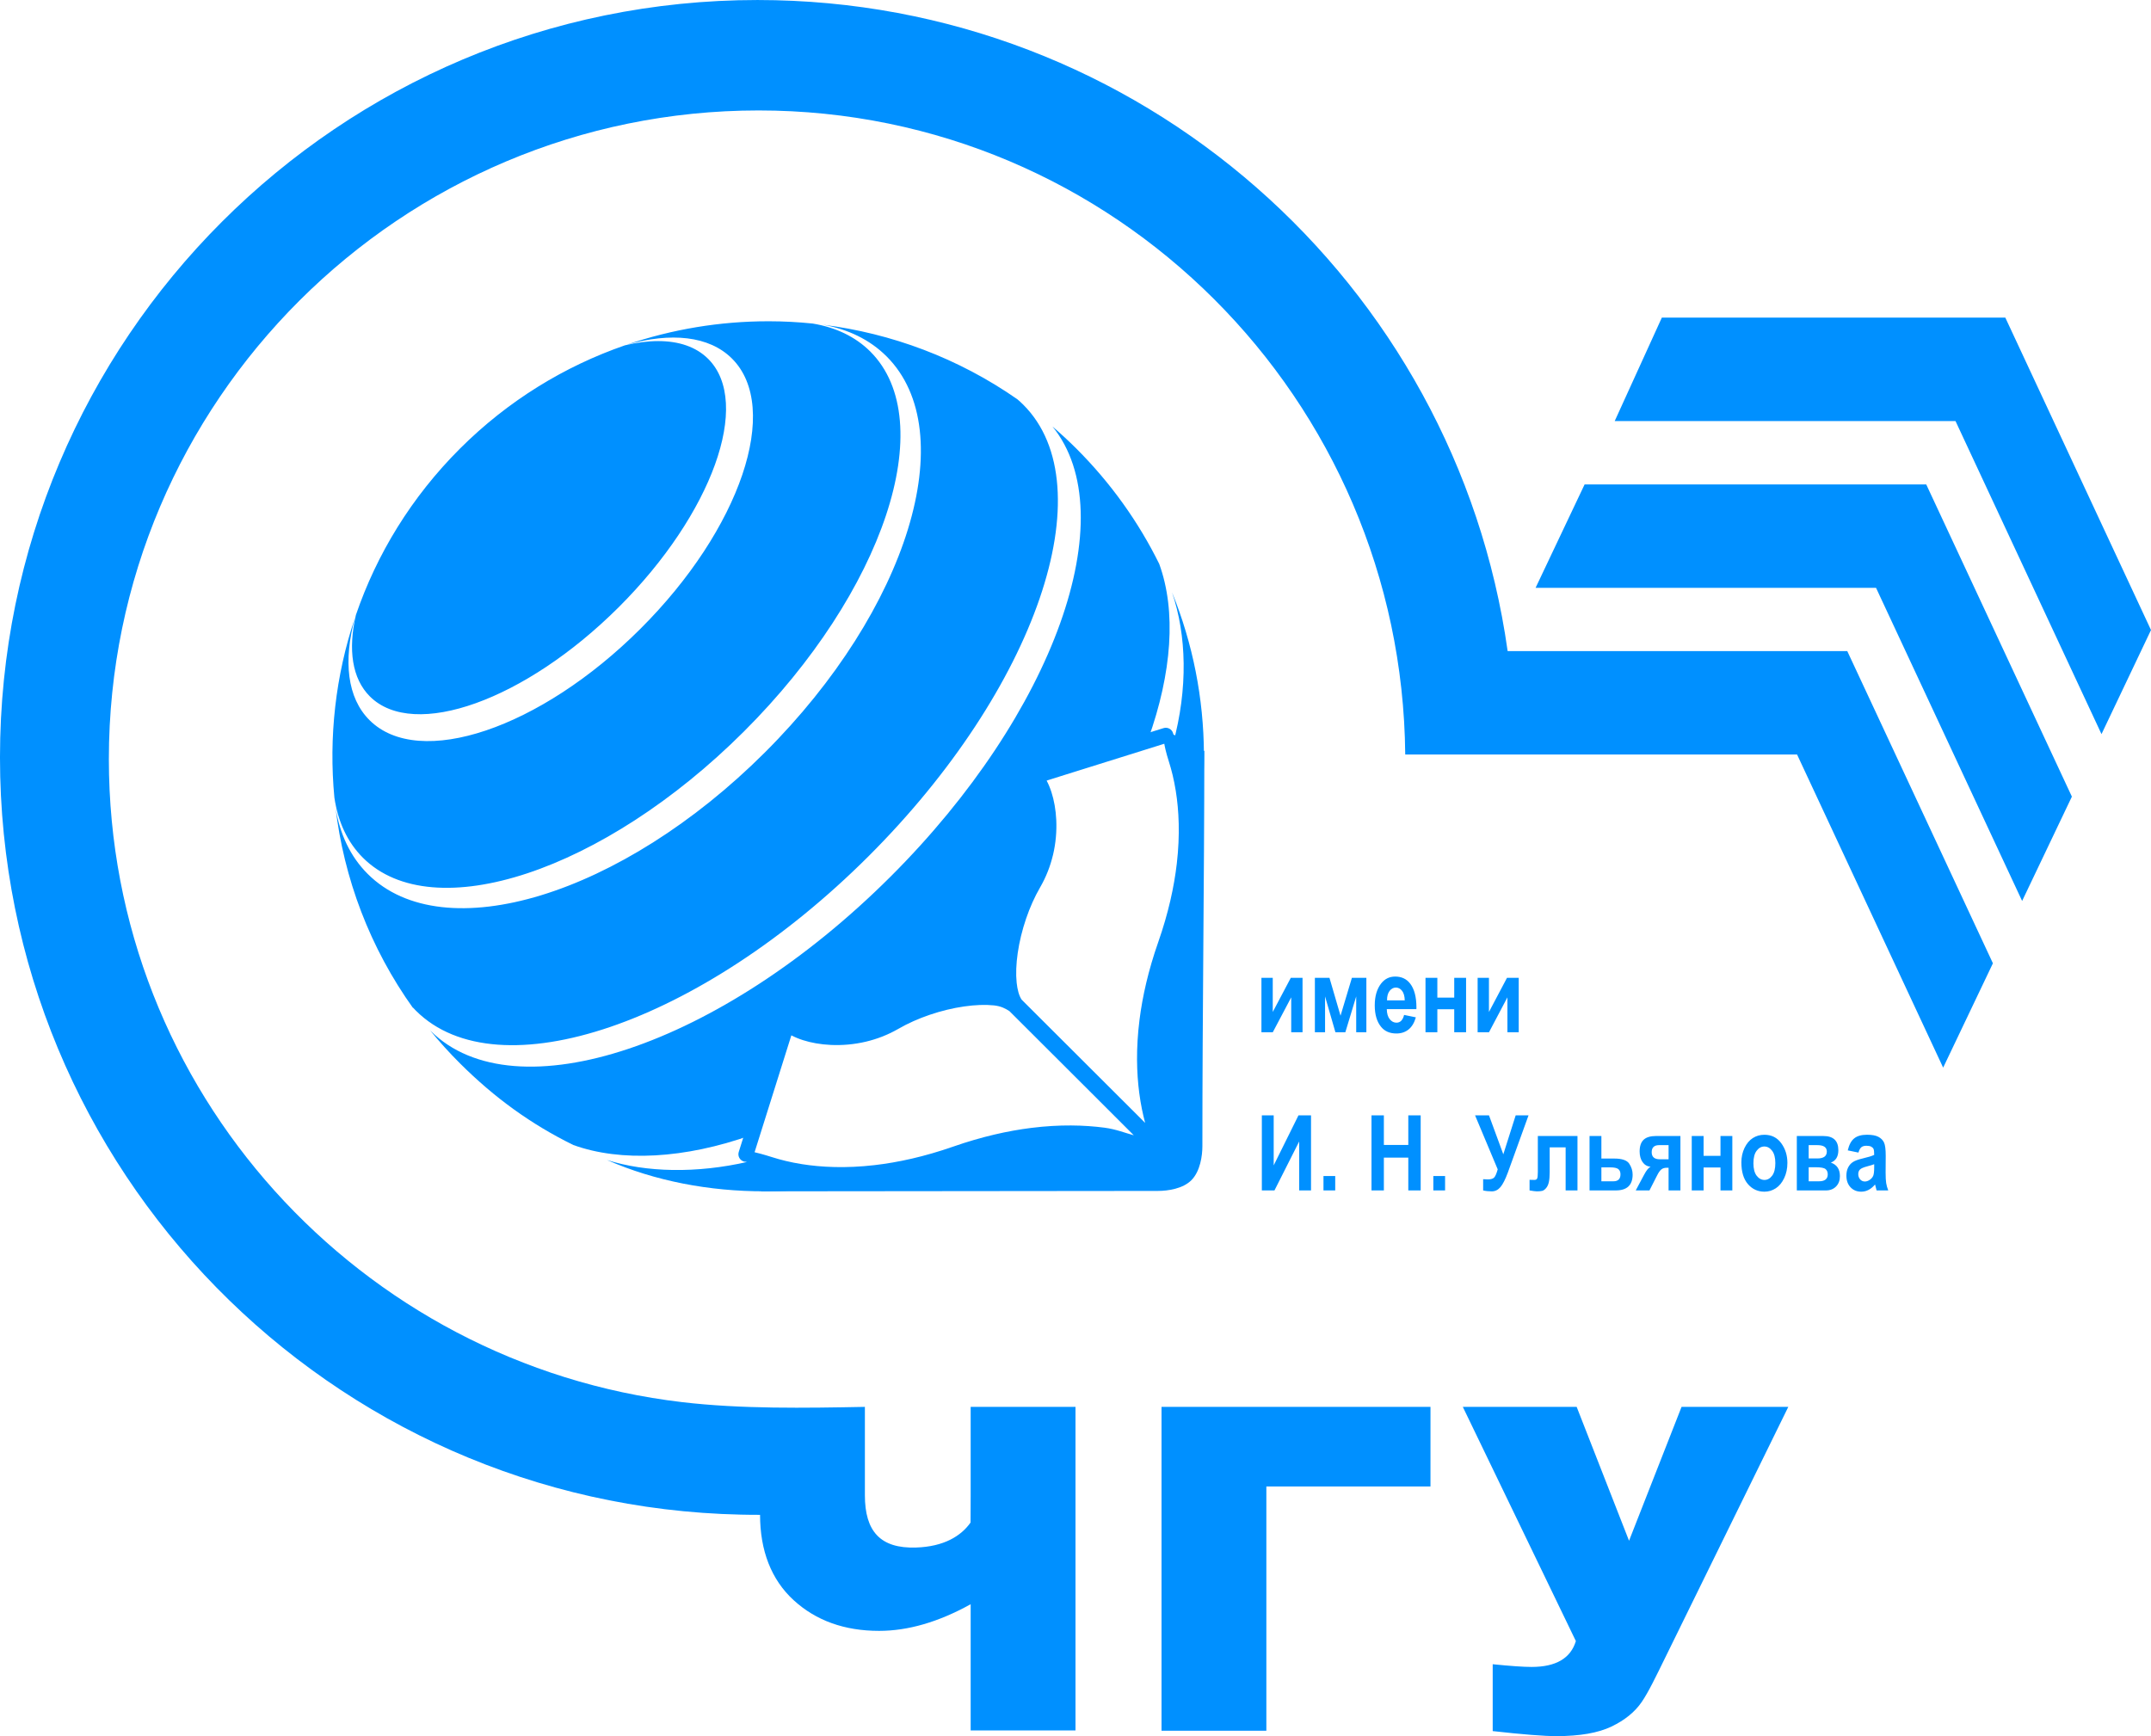
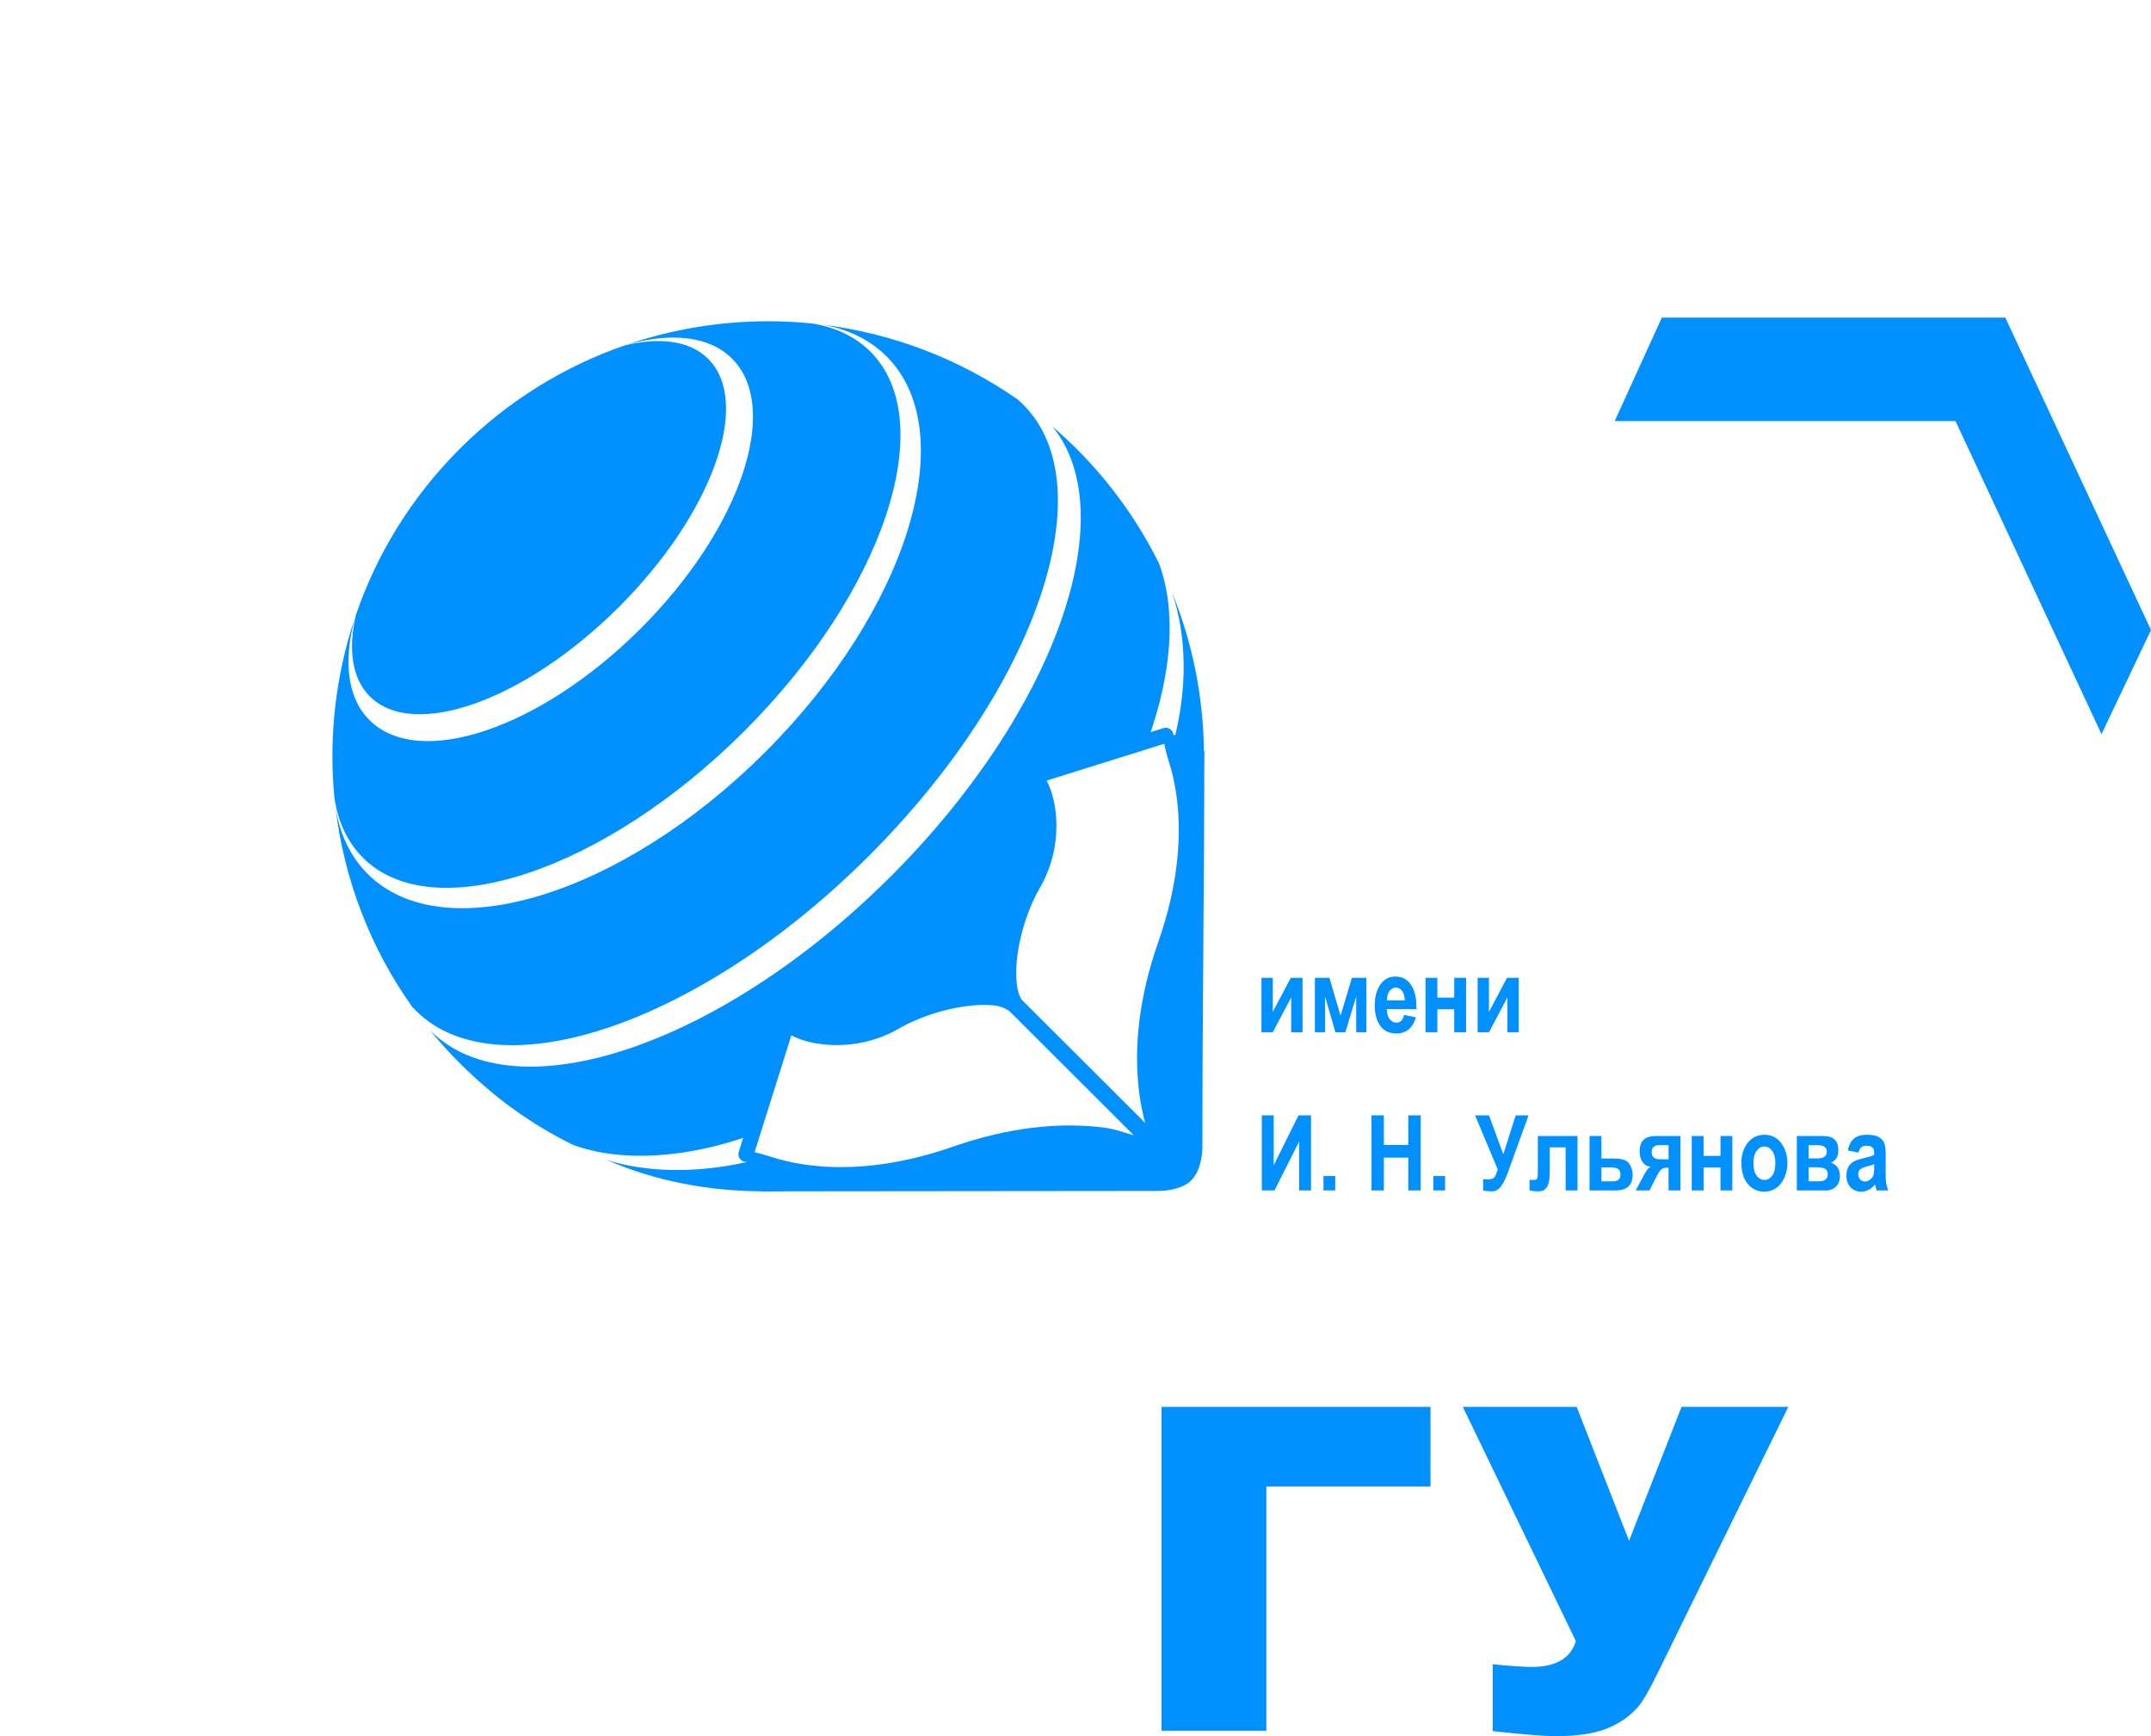
<svg xmlns="http://www.w3.org/2000/svg" xmlns:ns1="http://sodipodi.sourceforge.net/DTD/sodipodi-0.dtd" xmlns:ns2="http://www.inkscape.org/namespaces/inkscape" version="1.1" width="227.658" height="183.78" id="svg29" viewBox="0 0 227.658 183.78" ns1:docname="b2728fad2f8b2ce4ddba4996c8d616e9.cdr">
  <defs id="defs33" />
  <ns1:namedview id="namedview31" pagecolor="#ffffff" bordercolor="#666666" borderopacity="1.0" ns2:pageshadow="2" ns2:pageopacity="0.0" ns2:pagecheckerboard="0" />
  <g id="Layer1000" transform="translate(-183.809,-117.874)">
    <g id="Layer1001">
      <path d="m 335.208,275.226 h -17.37 v 25.854 h -11.095 v -34.28 h 28.466 z" style="fill: #0090ff;fill-rule:evenodd" id="path2" />
      <path d="m 338.631,266.799 h 12.049 l 5.544,14.172 5.558,-14.172 h 11.297 l -12.993,26.476 c -1.03,2.1 -1.809,3.726 -2.527,4.772 -0.721,1.052 -1.782,1.915 -3.197,2.593 -1.414,0.678 -3.355,1.013 -5.824,1.013 -1.306,0 -3.556,-0.175 -6.744,-0.534 v -7.078 c 1.883,0.192 3.255,0.287 4.117,0.287 2.569,0 4.133,-0.91 4.685,-2.737 z" style="fill: #0090ff;fill-rule:evenodd" id="path4" />
    </g>
    <defs id="defs12">
      <radialGradient id="grad1" cx="246.477" cy="179.648" r="92.171" gradientTransform="scale(1.001,0.999)" fx="246.477" fy="179.648" gradientUnits="userSpaceOnUse">
        <stop offset="0%" stop-color="#7cd1f1" stop-opacity="1" id="stop7" />
        <stop offset="100%" stop-color="#0081c7" stop-opacity="1" id="stop9" />
      </radialGradient>
    </defs>
    <path d="m 265.186,151.882 h -0.074 c -5.073,0 -10.141,0.831 -14.99,2.485 4.689,-1.333 8.734,-0.955 11.156,1.46 v 0 c 5.242,5.229 0.904,18.045 -9.688,28.61 v 0 c -10.591,10.57 -23.432,14.898 -28.673,9.668 v 0 c -2.371,-2.362 -2.782,-6.276 -1.545,-10.83 v 0 c -2.057,6.144 -2.78,12.638 -2.172,19.029 v 0 c 0.378,2.543 1.367,4.717 3.021,6.368 v 0 c 7.434,7.417 25.488,1.436 40.316,-13.357 v 0 c 14.826,-14.792 20.819,-32.806 13.382,-40.229 v 0 c -1.59,-1.583 -3.663,-2.56 -6.093,-2.962 v 0 c -1.541,-0.159 -3.091,-0.24 -4.641,-0.242 z m 12.453,3.712 c 8.049,8.033 2.28,26.813 -12.883,41.937 v 0 c -15.16,15.13 -33.98,20.887 -42.028,12.855 v 0 c -1.856,-1.853 -2.979,-4.272 -3.416,-7.093 v 0 c 0.884,7.543 3.637,14.911 8.257,21.351 v 0 l -0.085,-0.147 c 0.111,0.122 0.221,0.241 0.34,0.359 v 0 c 8.705,8.686 30.163,1.371 47.906,-16.34 v 0 c 17.751,-17.712 25.087,-39.12 16.378,-47.805 v 0 c -0.2,-0.2 -0.41,-0.394 -0.63,-0.577 v 0 c -6.247,-4.355 -13.337,-6.984 -20.602,-7.892 v 0 c 2.674,0.473 4.982,1.576 6.763,3.353 z M 249.953,154.427 c -6.376,2.209 -12.363,5.849 -17.455,10.929 v 0 c -5.144,5.135 -8.823,11.185 -11.024,17.625 v 0 c -0.836,3.644 -0.412,6.72 1.48,8.612 v 0 c 4.659,4.649 16.452,0.417 26.341,-9.445 v 0 c 9.885,-9.865 14.124,-21.633 9.466,-26.285 v 0 c -1.284,-1.28 -3.109,-1.883 -5.286,-1.883 v 0 c -1.093,0 -2.277,0.153 -3.522,0.447 z m 28.099,56.255 c -17.949,17.913 -39.743,25.213 -48.675,16.307 v 0 l -0.065,-0.069 c 0.989,1.214 2.051,2.393 3.186,3.522 v 0 c 3.677,3.668 7.567,6.464 11.988,8.636 v 0 c 5.029,1.819 11.8,1.46 18.829,-1.044 v 0 c 1.184,-3.768 3.771,-12.027 3.784,-12.012 v 0 c 1.672,1.554 6.941,2.441 11.358,-0.106 v 0 c 2.462,-1.427 5.493,-2.321 8.07,-2.572 v 0 c 0.701,-0.654 2.99,0.493 3.672,-0.191 v 0 c 0.686,-0.684 -0.243,-3.186 0.405,-3.882 v 0 c 0.252,-2.568 1.151,-5.596 2.576,-8.054 v 0 c 2.559,-4.407 1.665,-9.658 0.11,-11.329 v 0 c -0.012,-0.013 8.271,-2.6 12.048,-3.778 v 0 c 2.503,-7.014 2.987,-13.529 1.159,-18.548 v 0 c -2.175,-4.408 -5.1,-8.536 -8.77,-12.204 v 0 c -0.82,-0.815 -1.663,-1.593 -2.524,-2.335 v 0 c 7.633,9.402 0.22,30.33 -17.152,47.661 z m 29.897,-14.03 c 1.016,2.331 2.708,8.532 0.096,18.093 v 0 c 4.31,-10.966 4.25,-23.246 -0.191,-34.169 v 0 c 1.538,4.527 1.711,10.15 0.095,16.077 z m -17.039,26.981 -0.117,0.115 c 0.183,0.079 0.348,0.17 0.493,0.277 v 0 c -0.102,-0.148 -0.194,-0.313 -0.276,-0.491 v 0 z m 6.814,6.81 -6.438,-6.419 z m -49.686,10.217 c 10.207,4.488 23.041,4.342 33.925,0.09 v 0 c -9.583,2.6 -15.377,0.792 -17.701,-0.218 v 0 c -0.433,0.118 -0.86,0.223 -1.294,0.323 -5.399,1.247 -10.809,1.133 -14.93,-0.195 z" style="/* fill:url(#grad1); */fill: #0090ff;" id="path14" />
    <path d="m 293.728,199.09 1.717,-0.54 c 3.624,-1.137 10.256,-3.211 11.513,-3.602 0.417,-0.13 0.872,0.099 1.005,0.528 0.029,0.093 0.04,0.188 0.035,0.28 0.334,0.528 0.74,1.299 1.054,2.282 0.287,0.9 0.574,2.018 0.784,3.338 0.344,2.158 0.489,4.872 0.117,8.091 -0.297,2.567 -0.925,5.463 -2.047,8.666 -1.018,2.903 -1.609,5.542 -1.906,7.897 -0.363,2.875 -0.291,5.332 -0.027,7.339 0.175,1.339 0.438,2.479 0.711,3.407 0.45,1.528 0.922,2.456 1.093,2.766 l 0.008,0.014 0.001,0.002 0.002,0.004 0.008,0.014 0.005,0.01 0.005,0.01 0.016,0.035 8e-4,0.002 0.018,0.046 c 0.016,0.045 0.028,0.092 0.036,0.138 0.088,0.572 -0.455,1.102 -1.06,0.886 l -0.045,-0.018 -0.002,-8e-4 -0.035,-0.016 -0.01,-0.005 -0.01,-0.005 -0.014,-0.008 -0.004,-0.002 -0.002,-0.001 -0.014,-0.008 c -0.31,-0.171 -1.238,-0.643 -2.766,-1.092 -0.93,-0.273 -2.072,-0.536 -3.416,-0.711 -2.004,-0.262 -4.466,-0.333 -7.356,0.029 -2.366,0.297 -5.012,0.885 -7.916,1.897 -3.209,1.12 -6.112,1.747 -8.683,2.044 -3.225,0.372 -5.944,0.226 -8.107,-0.117 -1.318,-0.209 -2.437,-0.495 -3.338,-0.781 -1.005,-0.319 -1.791,-0.726 -2.321,-1.05 -0.084,0.001 -0.169,-0.01 -0.253,-0.036 -0.423,-0.132 -0.66,-0.582 -0.528,-1.006 l 4.358,-13.854 h 4e-4 c 0.035,-0.111 0.094,-0.217 0.178,-0.308 0.302,-0.324 0.81,-0.343 1.134,-0.041 0.345,0.321 0.906,0.614 1.617,0.841 0.72,0.23 1.579,0.385 2.519,0.429 1.027,0.048 2.149,-0.039 3.287,-0.309 0.997,-0.236 1.999,-0.611 2.95,-1.153 l 0.037,-0.022 c 1.12,-0.649 2.351,-1.192 3.603,-1.619 1.32,-0.45 2.671,-0.773 3.945,-0.957 1.28,-0.184 2.493,-0.227 3.533,-0.118 0.267,0.028 0.524,0.066 0.769,0.115 -0.049,-0.244 -0.087,-0.499 -0.115,-0.764 -0.108,-1.038 -0.064,-2.248 0.12,-3.526 0.184,-1.273 0.508,-2.621 0.958,-3.939 0.427,-1.25 0.971,-2.479 1.619,-3.598 0.562,-0.968 0.946,-1.978 1.184,-2.975 l -0.003,-4e-4 c 0.271,-1.135 0.358,-2.253 0.31,-3.275 -0.044,-0.937 -0.2,-1.794 -0.431,-2.512 -0.228,-0.712 -0.523,-1.272 -0.844,-1.616 -0.302,-0.324 -0.283,-0.833 0.041,-1.134 0.161,-0.15 0.718,-0.311 0.962,-0.388 z m 2.195,0.993 -1.34,0.421 c 0.194,0.365 0.366,0.78 0.513,1.234 0.272,0.847 0.455,1.847 0.506,2.927 0.055,1.171 -0.043,2.442 -0.347,3.721 l -0.003,-8e-4 v 8e-4 c -0.274,1.147 -0.713,2.305 -1.353,3.41 -0.593,1.023 -1.093,2.154 -1.487,3.309 -0.419,1.225 -0.719,2.475 -0.889,3.649 -0.167,1.156 -0.209,2.233 -0.114,3.136 0.08,0.763 0.253,1.386 0.525,1.8 l 7.831,7.815 5.244,5.233 c -0.241,-0.896 -0.465,-1.953 -0.624,-3.164 -0.278,-2.122 -0.355,-4.717 0.027,-7.747 0.311,-2.462 0.925,-5.211 1.982,-8.224 1.077,-3.076 1.68,-5.857 1.966,-8.321 0.354,-3.062 0.218,-5.627 -0.105,-7.657 -0.196,-1.239 -0.462,-2.277 -0.727,-3.105 -0.338,-1.059 -0.454,-1.679 -0.493,-1.915 -1.9,0.593 -7.778,2.43 -11.111,3.477 z m 7.883,37.966 -5.323,-5.319 -7.833,-7.818 c -0.414,-0.272 -0.889,-0.532 -1.655,-0.613 -0.906,-0.095 -1.985,-0.053 -3.143,0.113 -1.178,0.169 -2.429,0.469 -3.656,0.888 -1.157,0.395 -2.29,0.894 -3.314,1.487 l -0.045,0.025 c -1.103,0.63 -2.248,1.06 -3.375,1.327 -1.282,0.304 -2.555,0.401 -3.727,0.347 -1.083,-0.05 -2.085,-0.233 -2.934,-0.504 -0.455,-0.145 -0.871,-0.318 -1.237,-0.511 l -3.892,12.373 c 0.26,0.059 0.876,0.211 1.911,0.539 0.829,0.263 1.866,0.527 3.105,0.724 2.034,0.322 4.604,0.458 7.672,0.104 2.469,-0.285 5.257,-0.887 8.338,-1.963 3.03,-1.056 5.787,-1.669 8.249,-1.978 3.027,-0.38 5.628,-0.302 7.758,-0.024 1.209,0.158 2.205,0.564 3.1,0.804 z" style="fill: #0090ff;fill-rule:evenodd" id="path16" />
    <path d="m 306.888,239.49 c -0.343,-0.584 -4.827,-8.661 0,-22.435 4.191,-11.958 1.733,-18.816 0.687,-21.078 -0.171,-0.369 -0.093,-0.592 -0.135,-0.654 l 3.834,2.049 c -0.013,14.504 -0.204,27.328 -0.206,41.829 0,1.019 -0.228,2.656 -1.159,3.598 -0.896,0.906 -2.477,1.141 -3.561,1.141 l -41.973,0.042 -1.807,-4.026 c 0.443,0.287 7.905,4.421 21.859,-0.445 13.631,-4.758 21.688,-0.46 22.459,-0.021 z" style="fill: #0090ff;fill-rule:evenodd" id="path18" />
    <path d="m 317.317,227.141 v -5.76 h 1.198 v 3.616 l 1.911,-3.616 h 1.241 v 5.76 h -1.198 v -3.692 l -1.949,3.692 z m 5.657,0 v -5.76 h 1.543 l 1.171,4.012 1.204,-4.012 h 1.531 v 5.76 h -1.076 v -3.79 l -1.149,3.79 h -1.052 l -1.095,-3.79 v 3.79 z m 9.444,-1.831 1.243,0.255 c -0.166,0.579 -0.425,1.008 -0.777,1.289 -0.351,0.279 -0.779,0.42 -1.282,0.42 -0.699,0 -1.237,-0.233 -1.618,-0.701 -0.449,-0.542 -0.673,-1.302 -0.673,-2.279 0,-0.964 0.226,-1.735 0.677,-2.314 0.383,-0.488 0.879,-0.732 1.485,-0.732 0.675,0 1.204,0.25 1.587,0.749 0.442,0.572 0.662,1.415 0.662,2.528 l -0.006,0.174 h -3.13 c 0.007,0.455 0.109,0.808 0.309,1.058 0.198,0.25 0.436,0.373 0.716,0.373 0.403,0 0.671,-0.274 0.806,-0.821 z m 0.067,-1.543 c -0.011,-0.449 -0.107,-0.788 -0.288,-1.014 -0.181,-0.228 -0.396,-0.34 -0.647,-0.34 -0.264,0 -0.486,0.118 -0.667,0.353 -0.185,0.238 -0.276,0.573 -0.272,1 z m 2.197,3.374 v -5.76 h 1.254 v 2.097 h 1.787 v -2.097 h 1.254 v 5.76 h -1.254 v -2.43 h -1.787 v 2.43 z m 5.517,0 v -5.76 h 1.198 v 3.616 l 1.911,-3.616 h 1.241 v 5.76 h -1.198 v -3.692 l -1.949,3.692 z m -22.838,16.745 v -7.946 h 1.254 v 5.295 l 2.623,-5.295 h 1.328 v 7.946 h -1.254 v -5.18 l -2.615,5.18 z m 6.523,0 v -1.52 h 1.243 v 1.52 z m 5.082,0 v -7.946 h 1.309 v 3.13 h 2.586 v -3.13 h 1.31 v 7.946 h -1.31 v -3.473 h -2.586 v 3.473 z m 6.545,0 v -1.52 h 1.243 v 1.52 z m 6.813,-2.231 -2.397,-5.715 h 1.474 l 1.516,4.125 1.309,-4.125 h 1.36 l -2.184,6.041 c -0.272,0.736 -0.536,1.256 -0.79,1.556 -0.255,0.299 -0.56,0.449 -0.915,0.449 -0.342,0 -0.647,-0.033 -0.915,-0.098 v -1.189 c 0.216,0.015 0.383,0.022 0.494,0.022 0.318,0 0.542,-0.066 0.671,-0.198 0.128,-0.133 0.253,-0.422 0.377,-0.868 z m 7.189,2.231 v -4.561 h -1.687 v 2.63 c 0,0.423 -0.03,0.769 -0.087,1.039 -0.057,0.27 -0.155,0.484 -0.294,0.647 -0.139,0.161 -0.276,0.259 -0.411,0.292 -0.135,0.035 -0.322,0.052 -0.56,0.052 -0.144,0 -0.403,-0.033 -0.779,-0.098 v -1.123 c 0.102,0.007 0.272,0.011 0.514,0.011 0.148,0 0.246,-0.052 0.292,-0.155 0.046,-0.104 0.07,-0.335 0.07,-0.697 v -3.797 h 4.195 v 5.759 z m 2.53,0 v -5.759 h 1.254 v 2.386 h 1.363 c 0.819,0 1.348,0.181 1.587,0.546 0.238,0.364 0.357,0.747 0.357,1.149 0,1.119 -0.596,1.679 -1.787,1.679 z m 1.254,-2.441 v 1.476 h 1.267 c 0.501,0 0.753,-0.246 0.753,-0.736 0,-0.253 -0.078,-0.44 -0.233,-0.56 -0.155,-0.12 -0.444,-0.179 -0.866,-0.179 z m 5.8,-3.318 h 2.565 v 5.759 h -1.254 v -2.397 h -0.211 c -0.229,0 -0.416,0.059 -0.561,0.179 -0.142,0.12 -0.287,0.324 -0.431,0.61 l -0.819,1.607 h -1.452 l 0.888,-1.665 c 0.25,-0.473 0.481,-0.753 0.69,-0.836 -0.364,-0.035 -0.651,-0.202 -0.858,-0.499 -0.205,-0.296 -0.309,-0.671 -0.309,-1.125 0,-0.557 0.141,-0.969 0.42,-1.235 0.281,-0.266 0.725,-0.4 1.331,-0.4 z m 1.312,2.464 v -1.498 h -1.003 c -0.523,0 -0.784,0.25 -0.784,0.751 0,0.498 0.29,0.747 0.871,0.747 z m 2.452,3.296 v -5.759 h 1.254 v 2.097 h 1.787 v -2.097 h 1.254 v 5.759 h -1.254 v -2.43 h -1.787 v 2.43 z m 5.251,-2.961 c 0,-0.564 0.113,-1.078 0.337,-1.542 0.224,-0.462 0.516,-0.81 0.876,-1.041 0.362,-0.231 0.768,-0.348 1.221,-0.348 0.758,0 1.354,0.298 1.787,0.893 0.435,0.596 0.651,1.291 0.651,2.086 0,0.594 -0.113,1.13 -0.339,1.607 -0.226,0.477 -0.521,0.838 -0.889,1.078 -0.366,0.24 -0.768,0.361 -1.204,0.361 -0.701,0 -1.284,-0.268 -1.746,-0.803 -0.462,-0.536 -0.693,-1.3 -0.693,-2.292 z m 1.276,0.081 c 0,0.583 0.115,1.023 0.342,1.322 0.229,0.298 0.505,0.448 0.829,0.448 0.316,0 0.586,-0.15 0.812,-0.451 0.224,-0.3 0.337,-0.744 0.337,-1.33 0,-0.572 -0.115,-1.008 -0.342,-1.308 -0.229,-0.301 -0.503,-0.451 -0.823,-0.451 -0.316,0 -0.586,0.15 -0.814,0.451 -0.228,0.3 -0.34,0.74 -0.34,1.319 z m 7.666,2.88 h -3.072 v -5.759 h 2.817 c 1.052,0 1.578,0.501 1.578,1.504 0,0.673 -0.265,1.11 -0.794,1.31 0.64,0.22 0.96,0.697 0.96,1.431 0,0.453 -0.137,0.819 -0.409,1.097 -0.274,0.279 -0.632,0.418 -1.08,0.418 z m -1.818,-4.794 v 1.409 h 0.919 c 0.668,0 1.001,-0.244 1.001,-0.732 0,-0.451 -0.333,-0.677 -1.001,-0.677 z m 0,2.341 v 1.487 h 1.087 c 0.622,0 0.932,-0.246 0.932,-0.736 0,-0.242 -0.078,-0.429 -0.233,-0.557 -0.155,-0.13 -0.498,-0.194 -1.028,-0.194 z m 5.269,-1.554 -1.132,-0.233 c 0.137,-0.588 0.362,-1.01 0.679,-1.267 0.314,-0.257 0.768,-0.387 1.359,-0.387 0.527,0 0.928,0.074 1.206,0.222 0.277,0.148 0.475,0.349 0.596,0.605 0.118,0.255 0.178,0.72 0.178,1.393 l -0.011,1.779 c 0,0.499 0.02,0.871 0.059,1.115 0.039,0.244 0.111,0.503 0.218,0.779 h -1.232 l -0.163,-0.629 c -0.213,0.254 -0.442,0.444 -0.686,0.572 -0.244,0.128 -0.503,0.191 -0.779,0.191 -0.459,0 -0.836,-0.155 -1.128,-0.464 -0.294,-0.311 -0.44,-0.721 -0.44,-1.235 0,-0.328 0.059,-0.611 0.179,-0.855 0.12,-0.242 0.288,-0.437 0.505,-0.581 0.218,-0.144 0.566,-0.274 1.045,-0.385 0.579,-0.135 0.984,-0.259 1.212,-0.376 0,-0.318 -0.022,-0.527 -0.069,-0.627 -0.044,-0.098 -0.128,-0.179 -0.248,-0.244 -0.12,-0.063 -0.29,-0.094 -0.51,-0.094 -0.224,0 -0.4,0.05 -0.527,0.152 -0.127,0.102 -0.231,0.29 -0.311,0.57 z m 1.665,1.232 c -0.159,0.065 -0.409,0.142 -0.745,0.229 -0.388,0.102 -0.642,0.214 -0.762,0.337 -0.12,0.124 -0.179,0.285 -0.179,0.481 0,0.22 0.067,0.407 0.198,0.558 0.133,0.15 0.3,0.226 0.499,0.226 0.178,0 0.353,-0.061 0.527,-0.183 0.174,-0.122 0.294,-0.267 0.362,-0.433 0.067,-0.166 0.1,-0.47 0.1,-0.91 z" style="fill: #0090ff;fill-rule:evenodd" id="path20" />
-     <path d="m 332.536,197.742 c -0.341,-37.596 -30.757,-68.177 -68.434,-68.177 -37.889,0 -68.772,30.777 -68.772,68.666 0,35.147 26.599,64.058 60.667,68.067 6.27,0.738 13.046,0.622 19.35,0.502 v 9.351 c 0,3.841 1.649,5.657 5.407,5.539 2.959,-0.093 4.769,-1.218 5.776,-2.644 0,-0.698 0.012,-1.752 0.012,-2.88 v -9.365 h 11.095 v 34.252 h -11.095 v -13.362 c -3.397,1.883 -6.627,2.82 -9.689,2.82 -3.656,0 -6.678,-1.08 -9.045,-3.247 -2.367,-2.166 -3.556,-5.252 -3.556,-9.035 -0.67,0.002 -1.361,-0.007 -2.031,-0.022 -43.466,-0.937 -78.413,-36.465 -78.413,-80.156 0,-44.28 35.896,-80.175 80.175,-80.175 40.446,0 73.898,29.949 79.386,68.881 0.001,0.009 0.004,0.035 0.004,0.043 h 35.949 l 15.413,33.045 -5.266,11.045 -15.462,-33.147 z" style="fill: #0090ff;fill-rule:evenodd" id="path22" />
-     <path d="m 346.332,180.1 5.187,-10.943 h 36.161 l 15.413,33.045 -5.266,11.045 -15.462,-33.147 z" style="fill: #0090ff;fill-rule:evenodd" id="path24" />
    <path d="m 354.706,162.447 4.99,-10.952 h 36.352 l 15.419,33.071 -5.239,11.019 -15.451,-33.138 z" style="fill: #0090ff;fill-rule:evenodd" id="path26" />
  </g>
</svg>